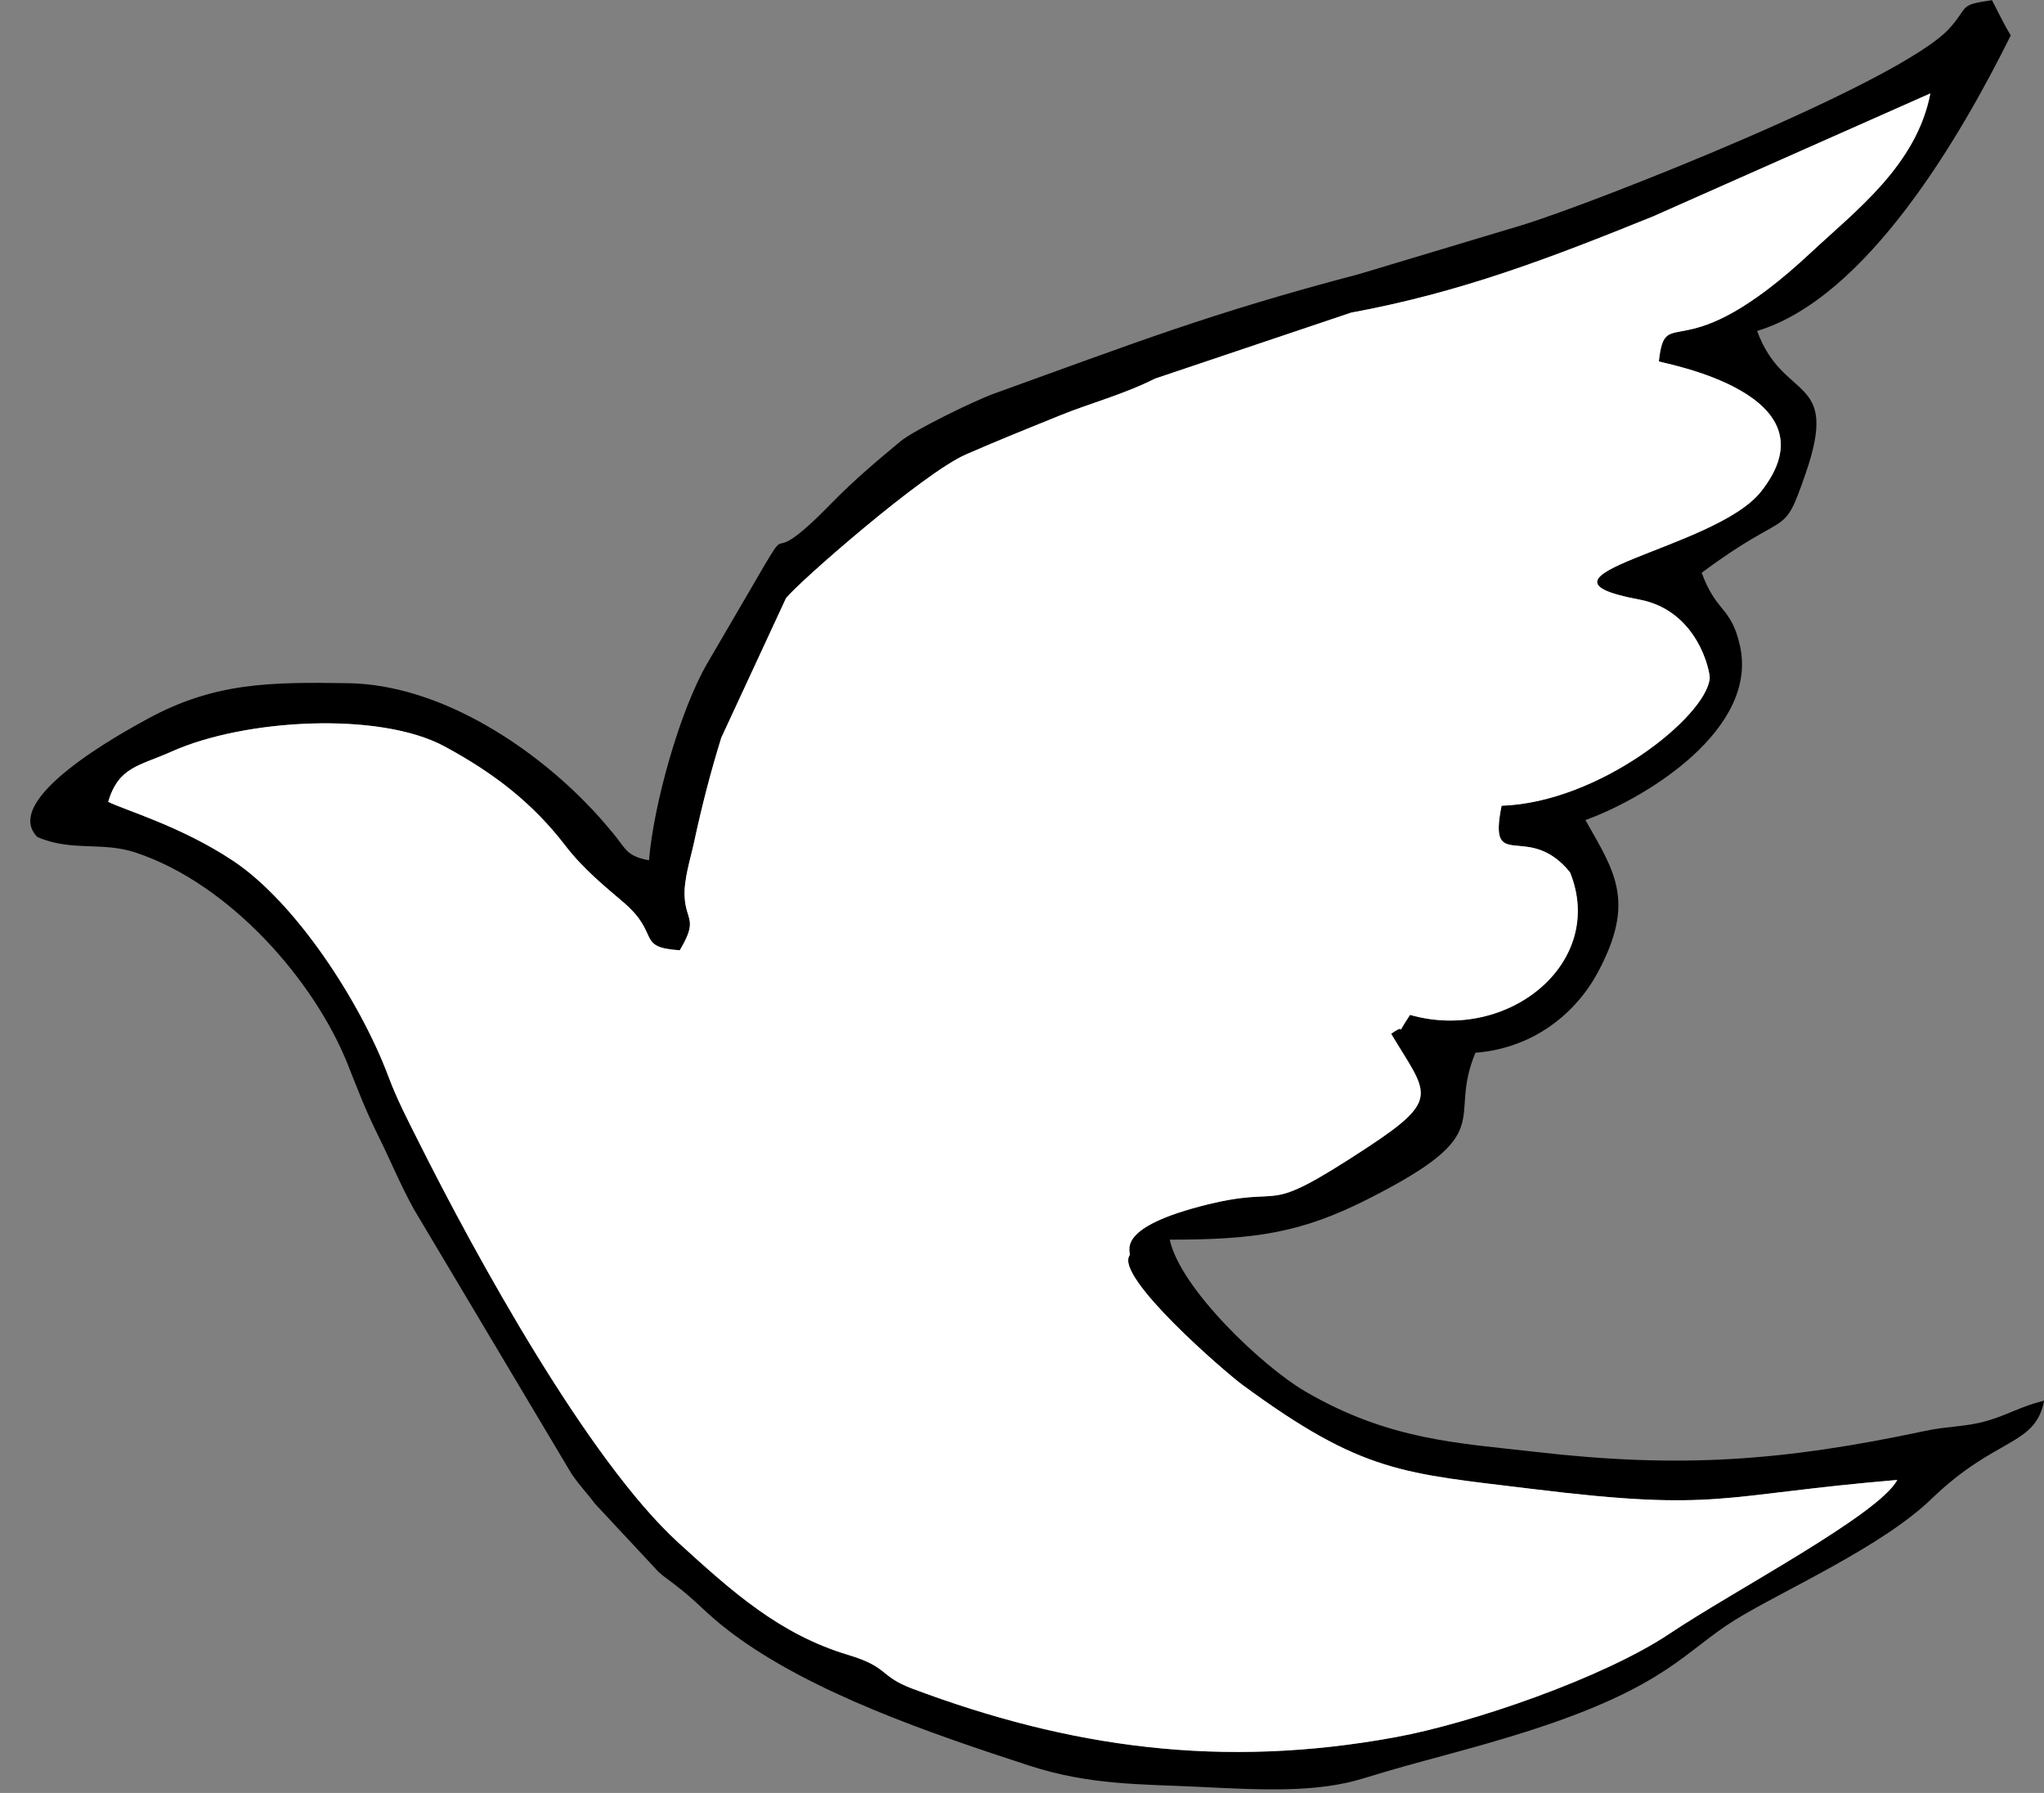
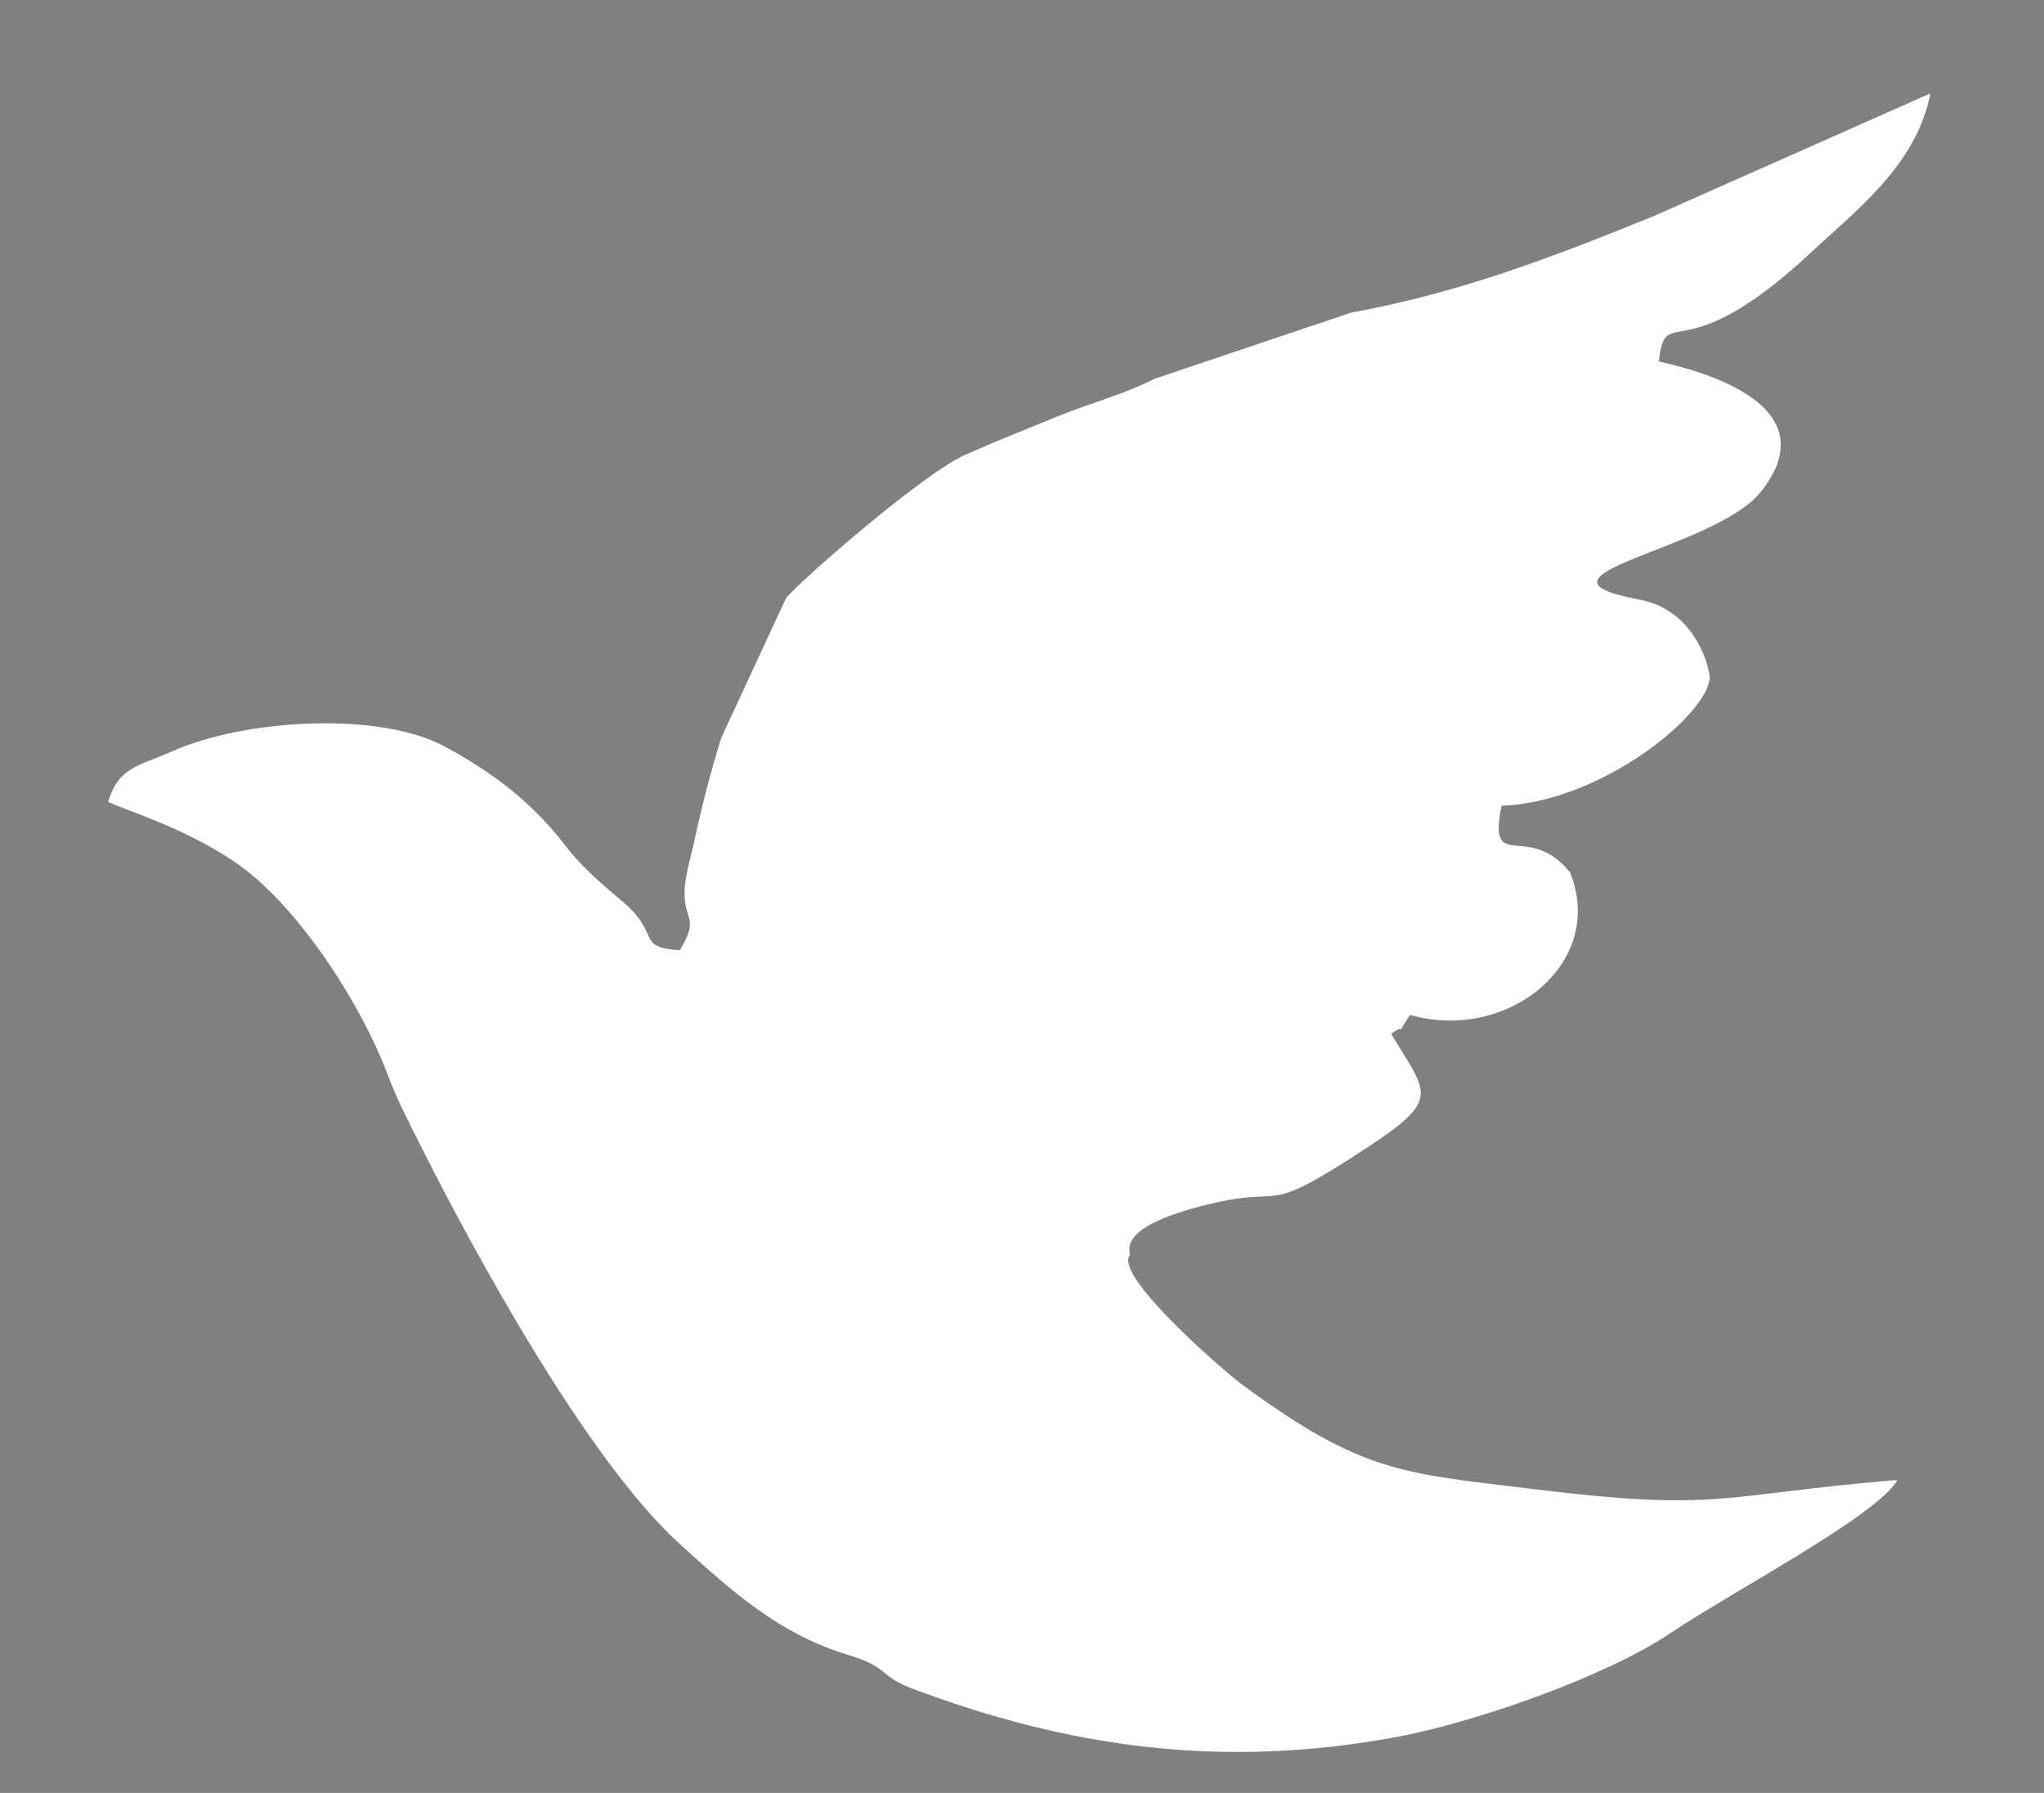
<svg xmlns="http://www.w3.org/2000/svg" height="232.1" preserveAspectRatio="xMidYMid meet" version="1.0" viewBox="-3.8 0.7 264.6 232.1" width="264.6" zoomAndPan="magnify">
  <rect x="-3.8" y="0.7" width="264.6" height="232.1" fill="#808080" stroke="none" />
  <g fill-rule="evenodd">
    <g id="change1_1">
-       <path d="M 241.805 192.281 C 239.426 196.777 220.727 206.559 212.336 212.176 C 203.789 217.902 186.703 223.77 176.918 225.57 C 154.336 229.734 134.602 226.918 114.301 219.297 C 109.977 217.672 111.324 216.531 106.004 214.93 C 97.113 212.258 91.02 206.777 84.066 200.445 C 72.309 189.742 57.715 163.125 50.438 148.586 C 48.898 145.512 47.645 143.148 46.453 139.977 C 42.906 130.531 34.574 117.578 26.359 112.121 C 19.652 107.668 12.469 105.617 10.203 104.496 C 11.578 99.934 14.164 99.895 18.449 97.977 C 27.828 93.777 45.277 92.762 53.727 97.316 C 60.176 100.793 65.184 104.688 69.398 110.184 C 71.676 113.156 74.516 115.469 76.902 117.5 C 81.754 121.641 78.473 123.34 84.199 123.715 C 86.625 119.633 84.984 119.977 84.824 116.766 C 84.715 114.527 85.57 111.945 86.031 109.812 C 87.113 104.805 88.168 100.746 89.574 96.195 L 97.945 78.145 C 99.445 76.188 115.672 61.953 121.258 59.523 C 125.816 57.543 128.66 56.41 133.418 54.48 C 137.422 52.859 141.566 51.797 145.727 49.711 L 171.105 41.172 C 185.332 38.551 196.875 34.102 210.18 28.719 L 246.086 12.793 C 244.312 22.098 236.305 28.074 230.719 33.309 C 213.77 49.176 211.836 39.625 210.938 47.48 C 211.301 47.727 234.273 51.609 224.152 64.355 C 218.18 71.879 191.715 75.188 208.395 78.309 C 216.051 79.742 217.605 87.758 217.527 88.531 C 217.023 93.5 203.227 104.582 190.586 105.004 C 188.762 113.977 193.988 106.891 199.441 113.621 C 204.188 125.328 191.391 135.703 178.73 132.078 C 176.363 135.672 178.75 132.746 176.289 134.527 C 180.891 142.254 182.875 142.875 173.312 149.168 C 158.621 158.828 163.602 153.664 151.426 156.902 C 140.473 159.812 142.668 162.73 142.434 163.207 C 140.469 165.965 154.773 178.309 157.043 179.977 C 172.68 191.473 177.852 191.395 194.605 193.453 C 218.887 196.438 218.582 194.238 241.805 192.281 Z M 80.215 112.066 C 77.242 111.52 77.238 110.566 75.559 108.562 C 74.062 106.785 73.547 106.156 71.785 104.371 C 64.539 97.039 52.953 89.328 41.285 89.141 C 31.008 88.977 23.906 89.066 15.277 93.773 C 11.793 95.672 -3.801 104.23 1.047 109.059 C 5.473 110.973 9.375 109.617 13.727 111.055 C 26.035 115.129 36.953 127.746 41.227 138.512 C 42.543 141.82 43.473 144.328 45.266 147.941 C 46.805 151.047 47.887 153.777 49.758 157.203 L 70.191 191.496 C 71.539 193.422 72 193.723 73.211 195.352 L 81.484 204.223 C 82.375 204.957 81.609 204.371 83.387 205.703 C 86.527 208.059 87.406 209.438 90.746 211.965 C 101.148 219.84 116.758 225.121 129.375 229.242 C 137.246 231.816 143.93 231.648 151.445 232.012 C 159.336 232.391 166.582 232.828 172.777 230.891 C 179.867 228.676 186.395 227.242 194.195 224.738 C 212.059 218.996 214.316 214.398 220.84 210.379 C 226.957 206.613 239.801 200.957 246.238 194.73 C 254.598 186.648 259.656 187.969 260.816 182.016 C 257.711 182.777 256.145 183.863 253.281 184.672 C 250.645 185.414 248.359 185.309 245.477 185.922 C 227.02 189.859 213.633 190.809 194.949 188.645 C 185.164 187.512 176.07 187.188 165.172 180.828 C 159.648 177.605 149.004 167.531 147.621 161.176 C 158.594 161.176 164.535 160.34 173.227 155.949 C 190.641 147.156 183.453 145.91 187.199 136.98 C 194.879 136.379 200.32 131.699 203.086 126.496 C 207.934 117.383 205.258 113.598 201.434 106.859 C 209.344 104.004 223.91 95.059 221.426 84.223 C 220.262 79.148 218.414 80.09 216.488 74.848 C 227.98 66.266 226.906 70.754 229.934 62.02 C 234.422 49.082 227.062 52.844 223.664 43.543 C 237.879 39.242 250 18.379 256.496 5.285 C 255.691 3.969 254.957 2.449 254.066 0.723 C 249.641 1.363 251.16 1.48 248.578 4.352 C 242.34 11.293 202.777 26.91 193.246 29.84 L 172.152 36.176 C 152.773 41.27 142.922 45.16 124.949 51.629 C 122.195 52.621 114.422 56.453 112.789 57.816 C 109.949 60.18 106.879 62.727 103.777 65.906 C 92.062 77.918 102.703 61.121 87.82 86.465 C 84.16 92.699 80.781 105.031 80.215 112.066" fill="inherit" />
-     </g>
+       </g>
    <g id="change2_1">
      <path d="M 241.805 192.281 C 239.426 196.777 220.727 206.559 212.336 212.176 C 203.789 217.902 186.703 223.77 176.918 225.57 C 154.336 229.734 134.602 226.918 114.301 219.297 C 109.977 217.672 111.324 216.531 106.004 214.93 C 97.113 212.258 91.02 206.777 84.066 200.445 C 72.309 189.742 57.715 163.125 50.438 148.586 C 48.898 145.512 47.645 143.148 46.453 139.977 C 42.906 130.531 34.574 117.578 26.359 112.121 C 19.652 107.668 12.469 105.617 10.203 104.496 C 11.578 99.934 14.164 99.895 18.449 97.977 C 27.828 93.777 45.277 92.762 53.727 97.316 C 60.176 100.793 65.184 104.688 69.398 110.184 C 71.676 113.156 74.516 115.469 76.902 117.5 C 81.754 121.641 78.473 123.34 84.199 123.715 C 86.625 119.633 84.984 119.977 84.824 116.766 C 84.715 114.527 85.57 111.945 86.031 109.812 C 87.113 104.805 88.168 100.746 89.574 96.195 L 97.945 78.145 C 99.445 76.188 115.672 61.953 121.258 59.523 C 125.816 57.543 128.66 56.41 133.418 54.48 C 137.422 52.859 141.566 51.797 145.727 49.711 L 171.105 41.172 C 185.332 38.551 196.875 34.102 210.18 28.719 L 246.086 12.793 C 244.312 22.098 236.305 28.074 230.719 33.309 C 213.77 49.176 211.836 39.625 210.938 47.48 C 211.301 47.727 234.273 51.609 224.152 64.355 C 218.18 71.879 191.715 75.188 208.395 78.309 C 216.051 79.742 217.605 87.758 217.527 88.531 C 217.023 93.5 203.227 104.582 190.586 105.004 C 188.762 113.977 193.988 106.891 199.441 113.621 C 204.188 125.328 191.391 135.703 178.73 132.078 C 176.363 135.672 178.75 132.746 176.289 134.527 C 180.891 142.254 182.875 142.875 173.312 149.168 C 158.621 158.828 163.602 153.664 151.426 156.902 C 140.473 159.812 142.668 162.73 142.434 163.207 C 140.469 165.965 154.773 178.309 157.043 179.977 C 172.68 191.473 177.852 191.395 194.605 193.453 C 218.887 196.438 218.582 194.238 241.805 192.281" fill="#fff" />
    </g>
  </g>
</svg>